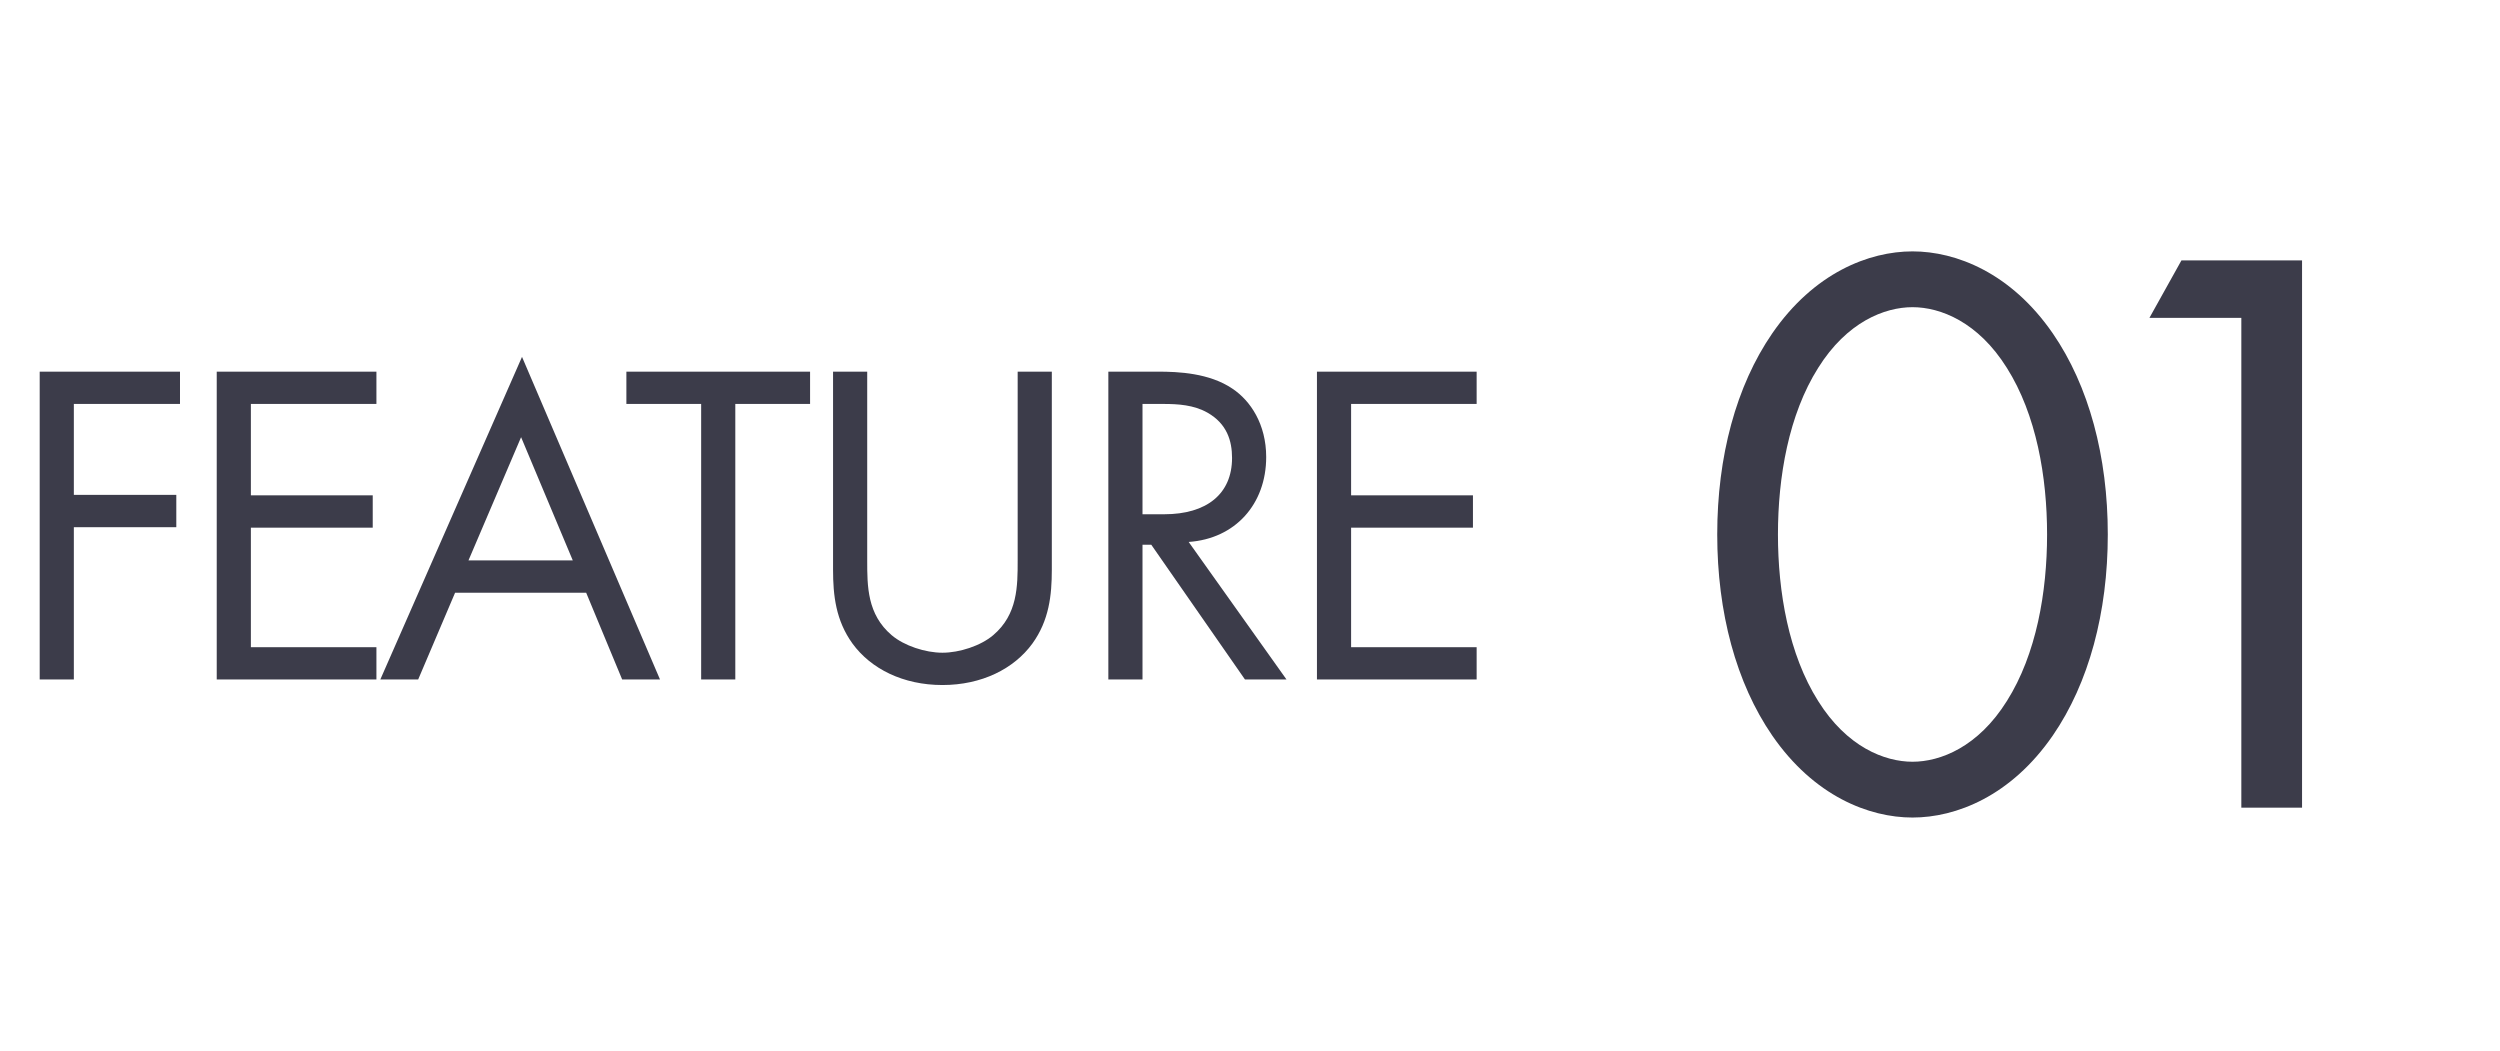
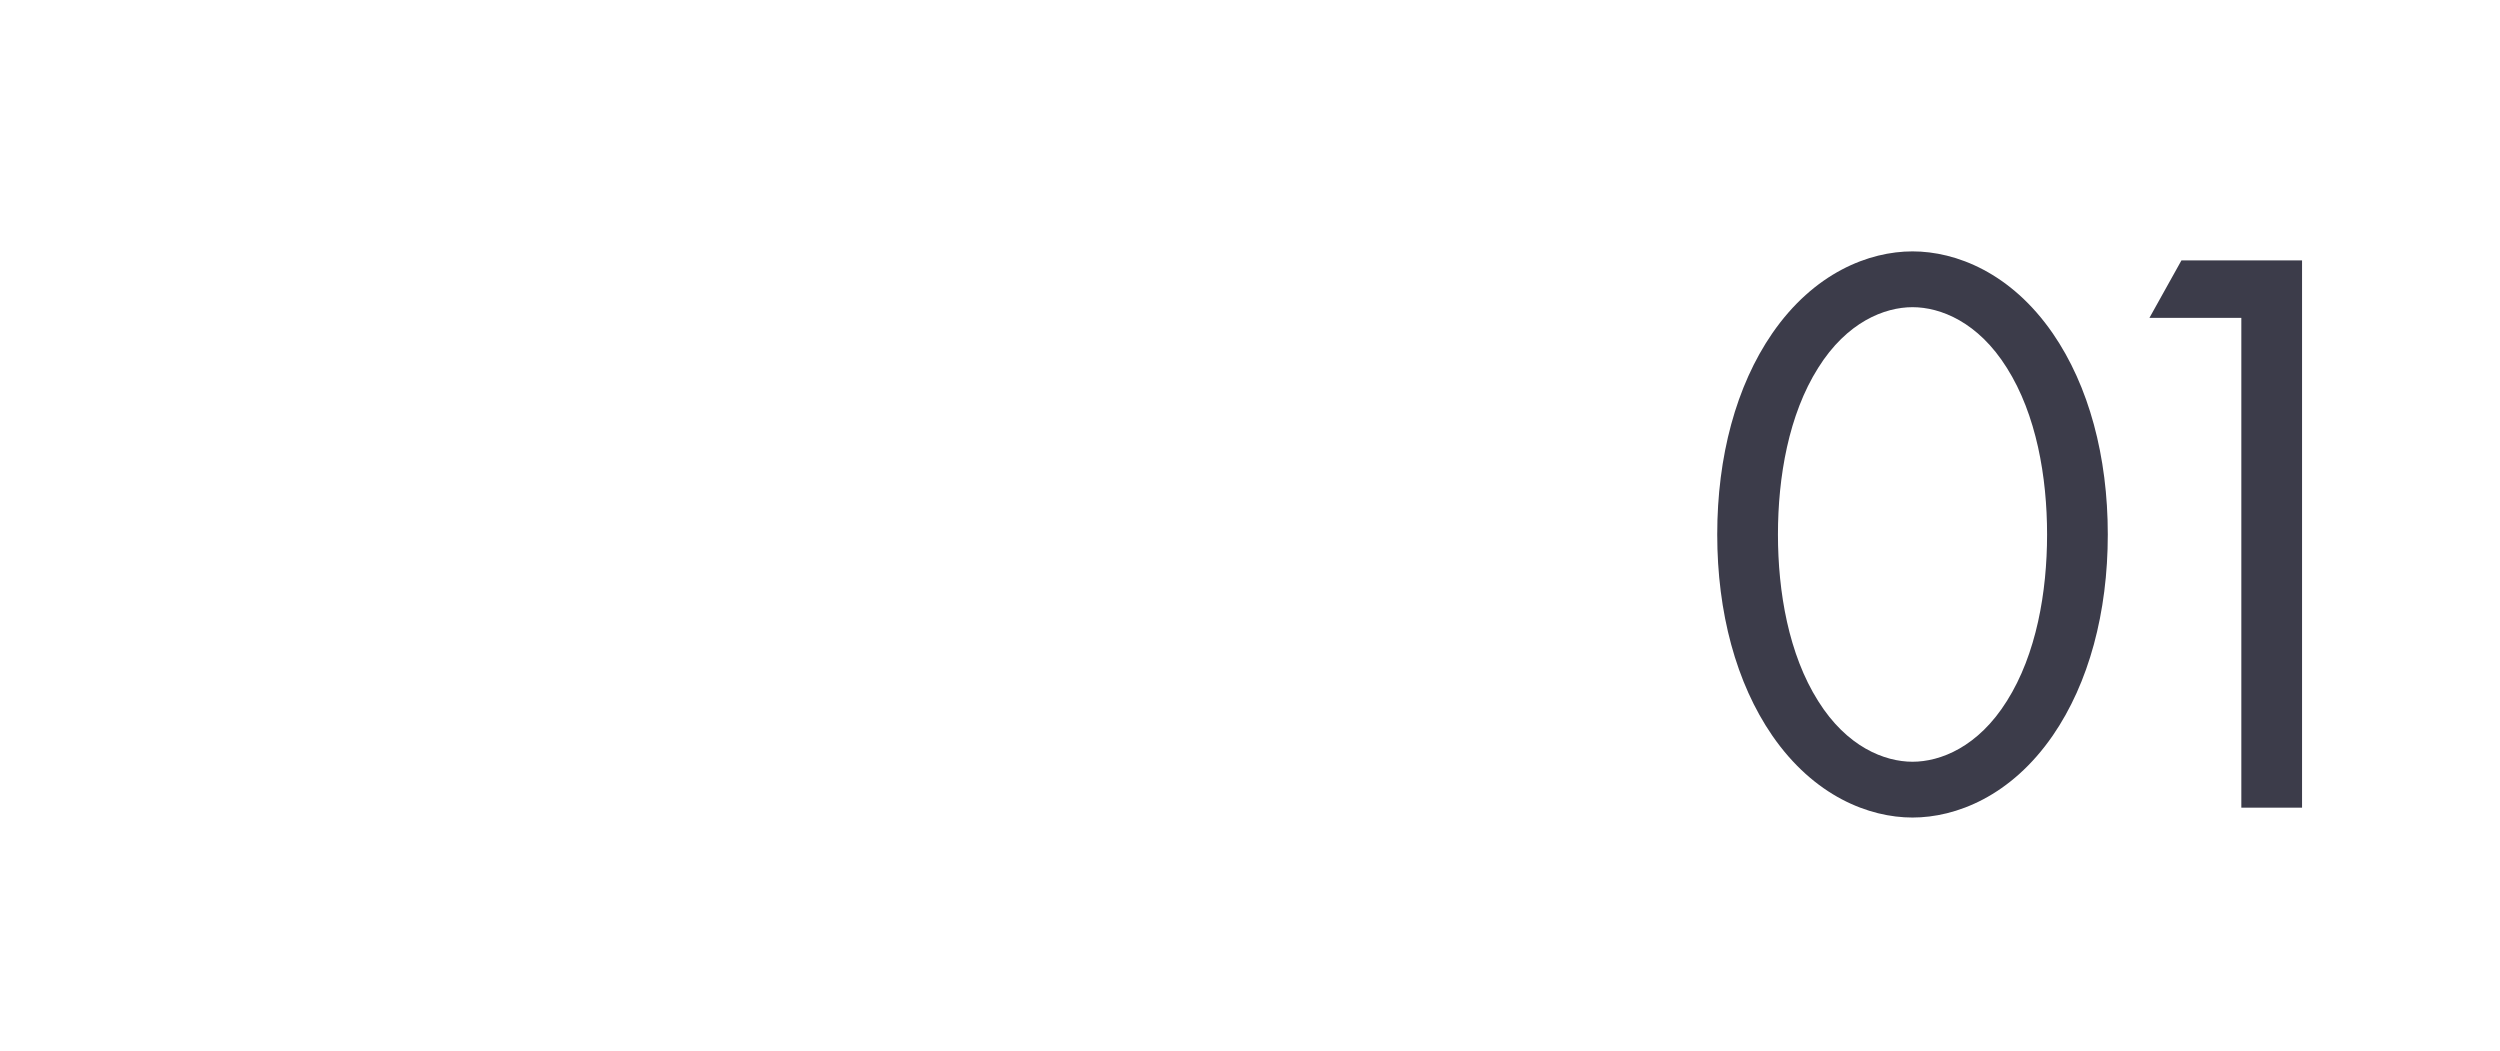
<svg xmlns="http://www.w3.org/2000/svg" width="195" height="82" viewBox="0 0 195 82" fill="none">
  <path d="M149.176 63.768C145.784 63.768 141.496 62.104 138.232 57.368C135.416 53.272 133.944 47.768 133.944 41.688C133.944 35.608 135.416 30.104 138.232 26.008C141.496 21.272 145.784 19.608 149.176 19.608C152.568 19.608 156.856 21.272 160.12 26.008C162.936 30.104 164.408 35.608 164.408 41.688C164.408 47.768 162.936 53.272 160.12 57.368C156.856 62.104 152.568 63.768 149.176 63.768ZM149.176 23.96C147 23.96 144.056 25.112 141.816 28.696C139.512 32.344 138.68 37.208 138.68 41.688C138.68 46.168 139.512 51.032 141.816 54.68C144.056 58.264 147 59.416 149.176 59.416C151.352 59.416 154.296 58.264 156.536 54.68C158.84 51.032 159.672 46.168 159.672 41.688C159.672 37.208 158.84 32.344 156.536 28.696C154.296 25.112 151.352 23.96 149.176 23.96ZM174.824 63V24.792H167.656L170.152 20.312H179.56V63H174.824Z" fill="#3C3C4A" />
-   <path d="M14.04 28.988V31.508H5.76V38.6H13.752V41.12H5.76V53H3.096V28.988H14.04ZM29.361 28.988V31.508H19.569V38.636H29.073V41.156H19.569V50.48H29.361V53H16.905V28.988H29.361ZM48.529 53L45.721 46.232H35.497L32.617 53H29.665L40.717 27.836L51.481 53H48.529ZM36.541 43.712H44.677L40.645 34.1L36.541 43.712ZM63.186 31.508H57.354V53H54.69V31.508H48.858V28.988H63.186V31.508ZM67.642 28.988V43.712C67.642 45.728 67.642 47.924 69.55 49.544C70.522 50.372 72.178 50.912 73.51 50.912C74.842 50.912 76.498 50.372 77.47 49.544C79.378 47.924 79.378 45.728 79.378 43.712V28.988H82.042V44.432C82.042 46.448 81.826 48.392 80.53 50.192C79.09 52.172 76.57 53.432 73.51 53.432C70.45 53.432 67.93 52.172 66.49 50.192C65.194 48.392 64.978 46.448 64.978 44.432V28.988H67.642ZM86.451 28.988H90.303C91.924 28.988 94.335 29.096 96.135 30.32C97.54 31.256 98.763 33.092 98.763 35.648C98.763 39.32 96.352 42.02 92.716 42.272L100.347 53H97.108L89.799 42.488H89.115V53H86.451V28.988ZM89.115 31.508V40.112H90.808C94.12 40.112 96.1 38.528 96.1 35.72C96.1 34.388 95.704 33.056 94.192 32.192C93.112 31.58 91.888 31.508 90.736 31.508H89.115ZM115.178 28.988V31.508H105.386V38.636H114.89V41.156H105.386V50.48H115.178V53H102.722V28.988H115.178Z" fill="#3C3C4A" />
</svg>